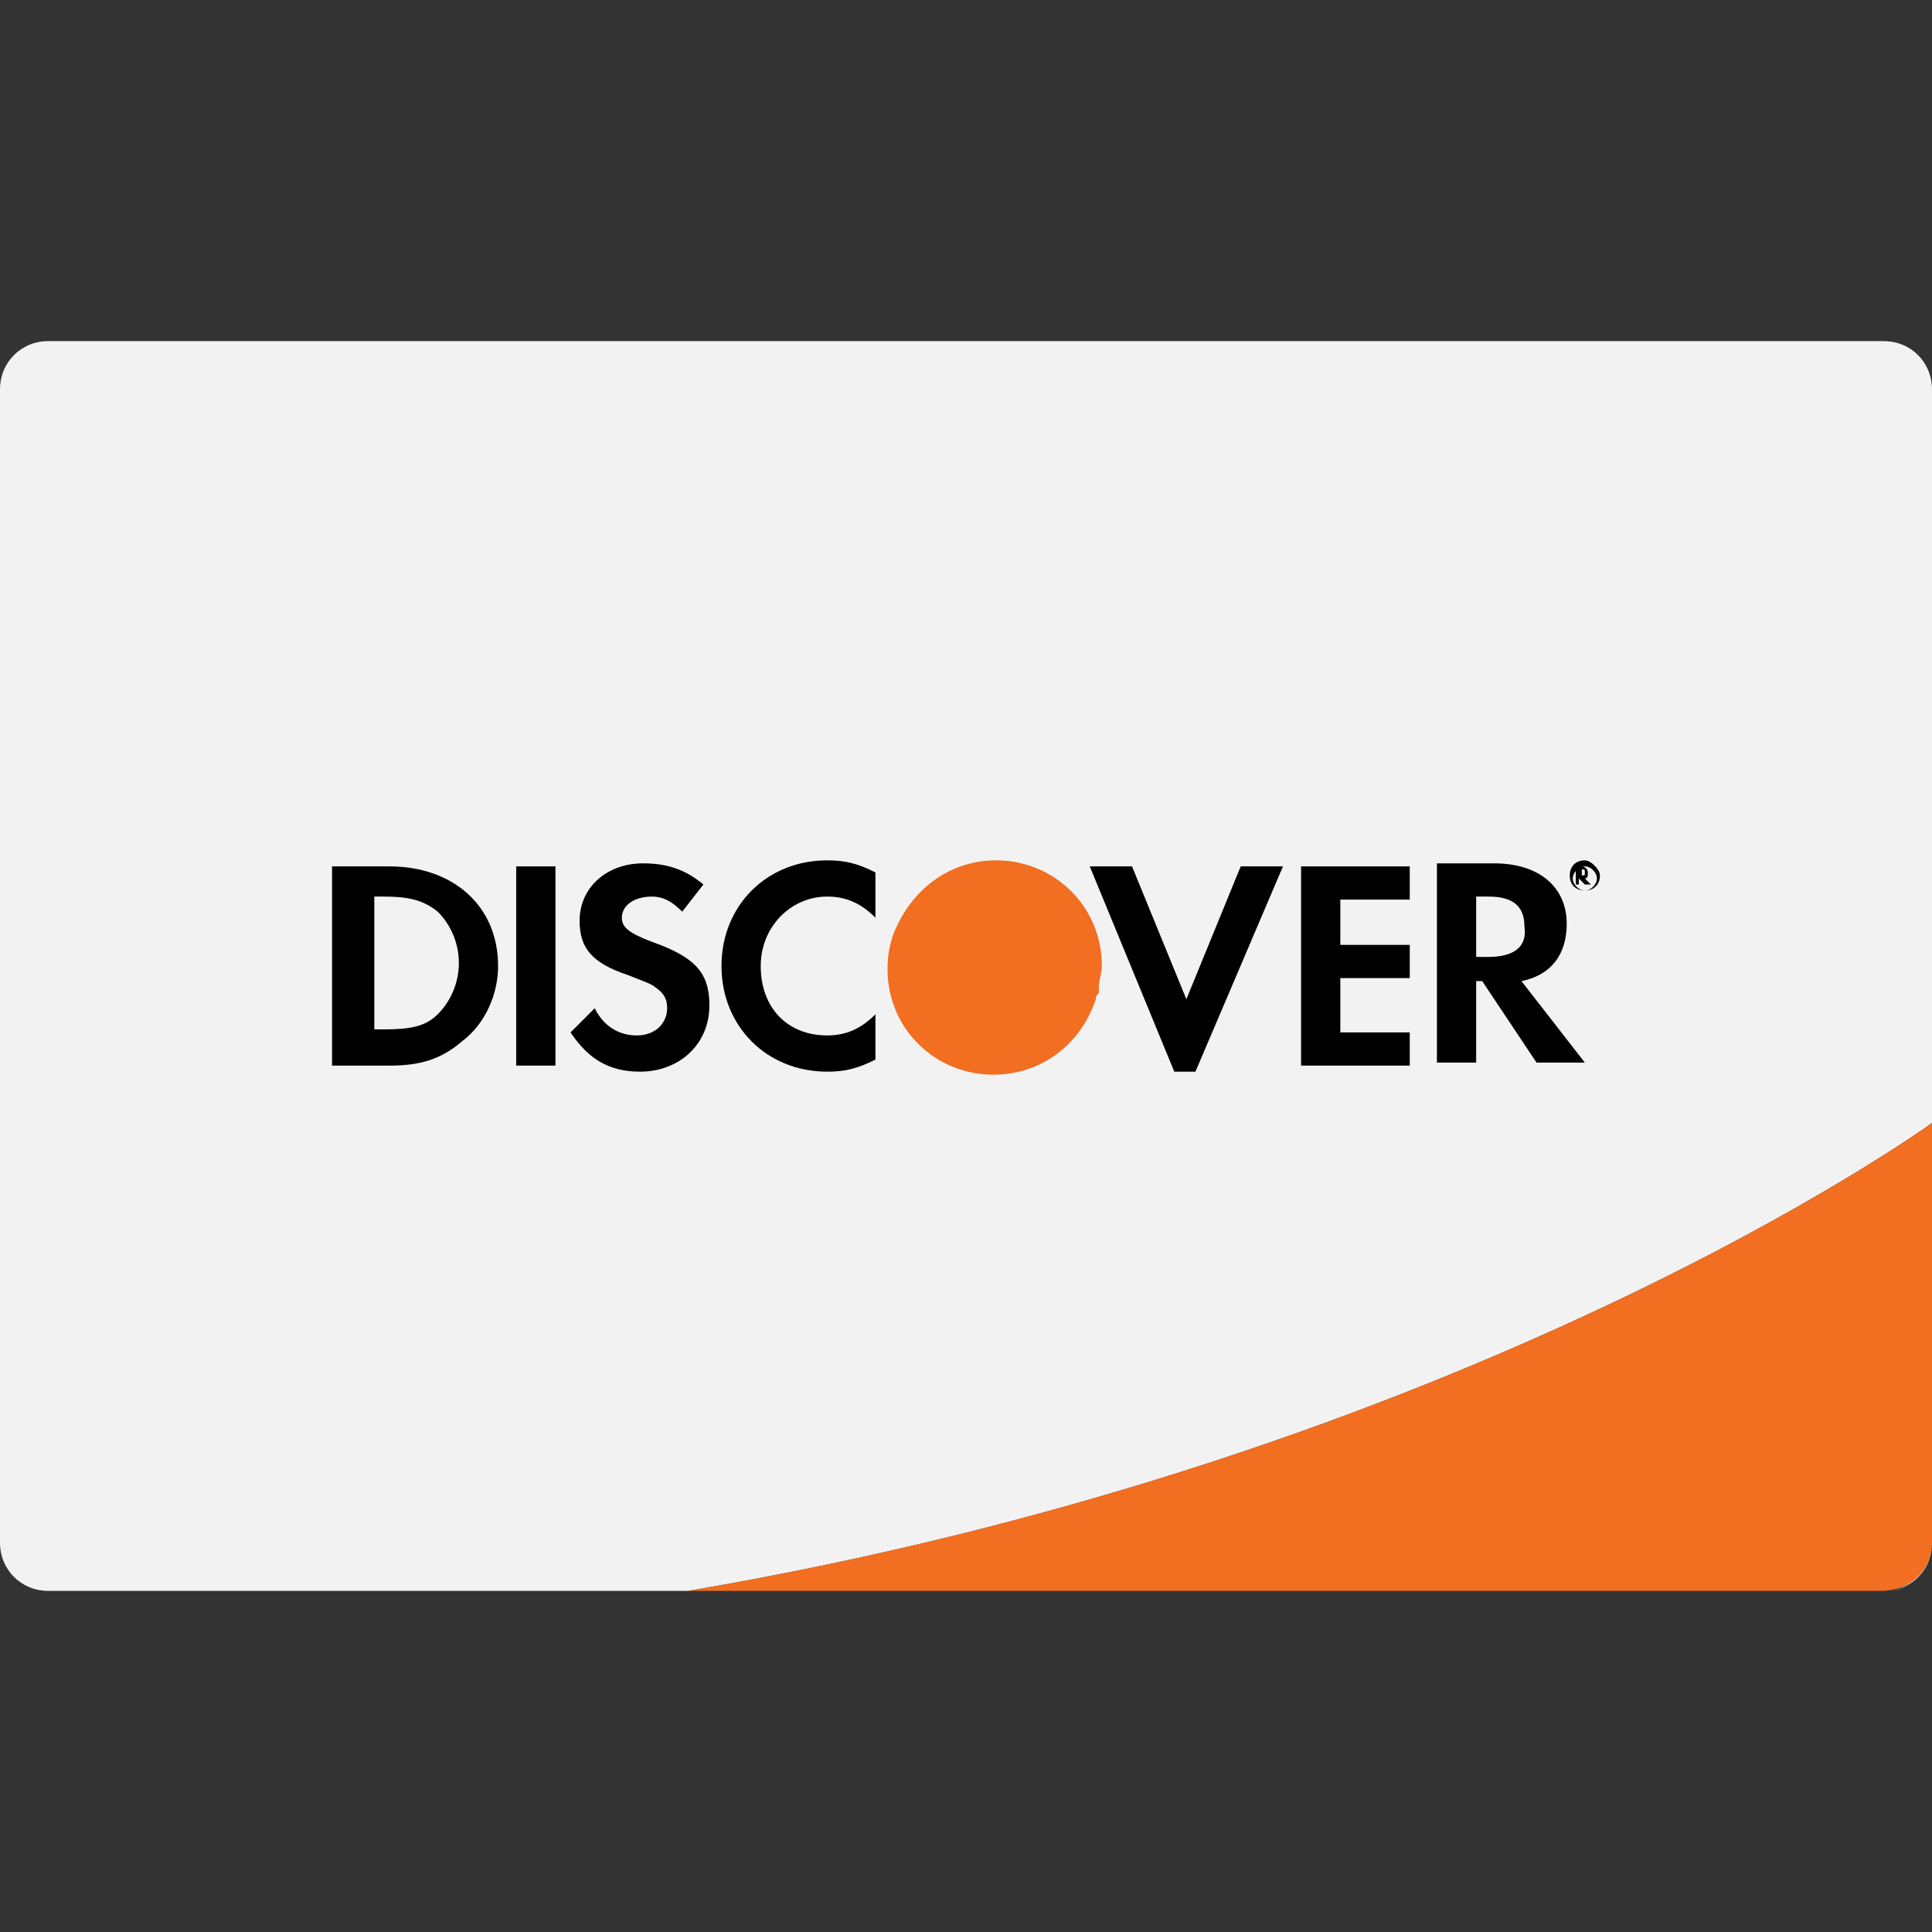
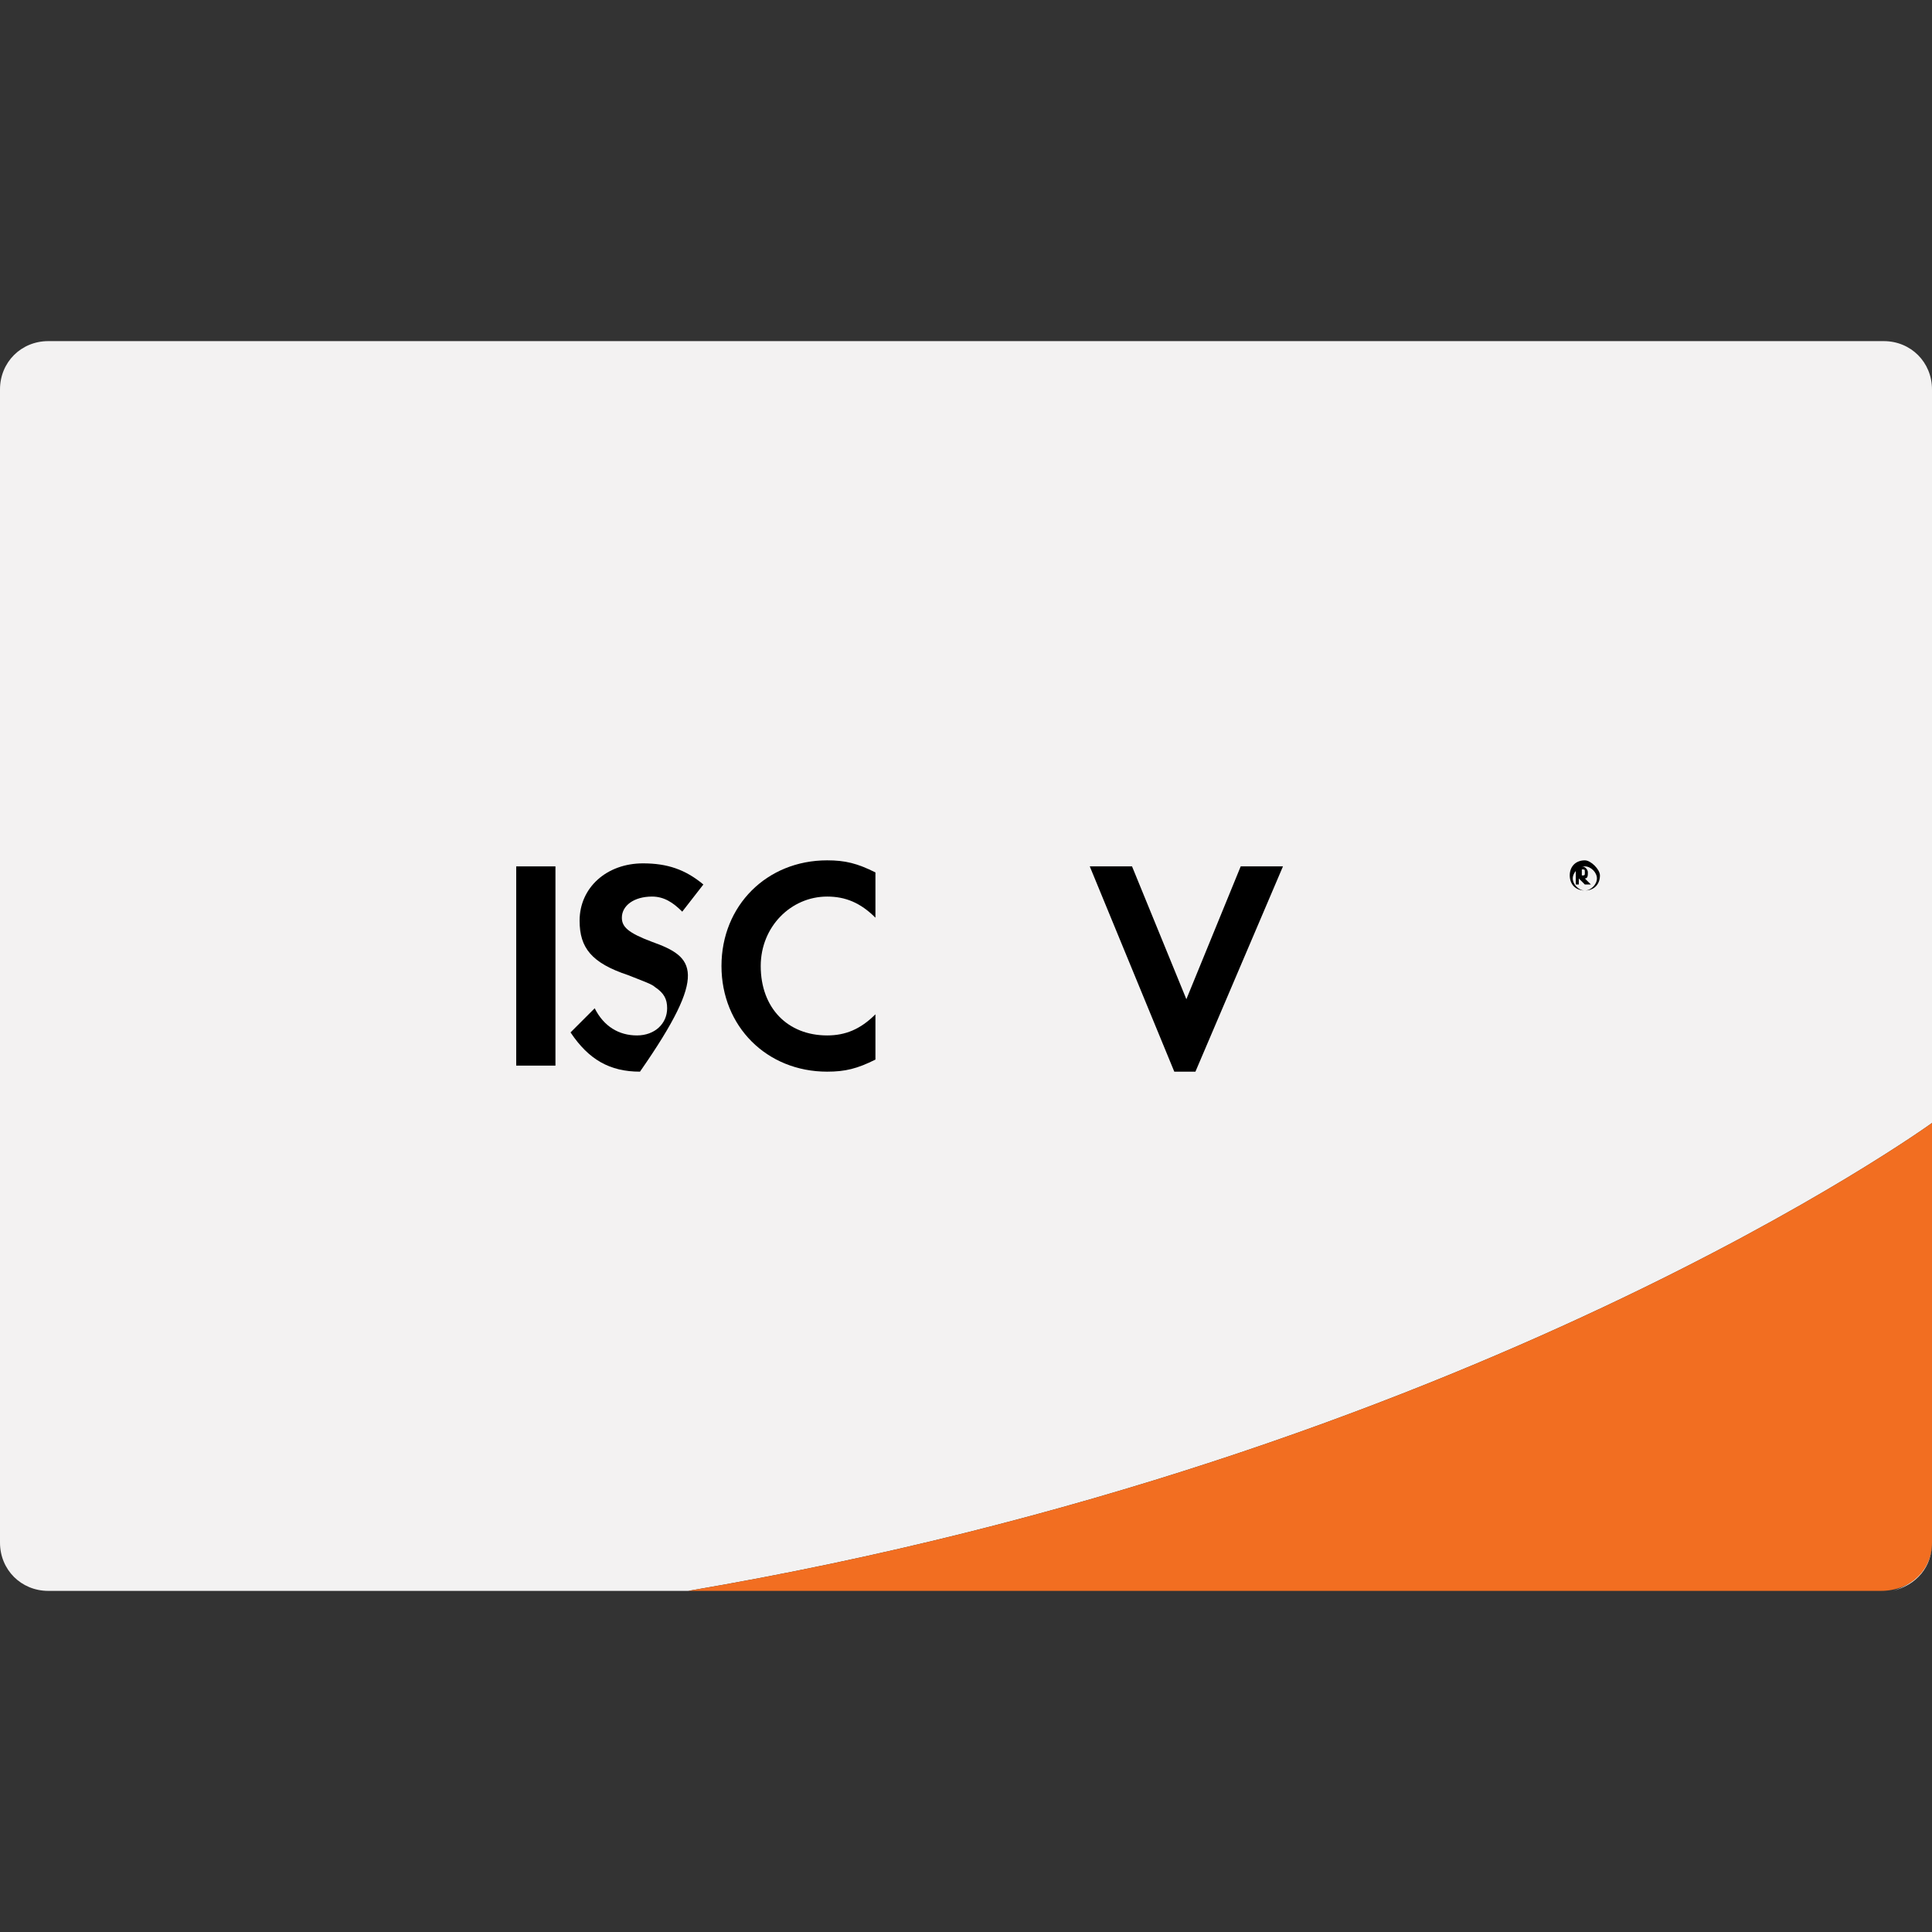
<svg xmlns="http://www.w3.org/2000/svg" id="1631311246" x="0px" y="0px" viewBox="0 0 64 64" style="enable-background:new 0 0 64 64;" xml:space="preserve" class="svg u_1631311246" data-icon-custom="true" data-icon-name="discover.svg" width="64" height="64">
  <rect x="0" y="0" width="64" height="64" fill="#333333" stroke="none" />
  <style type="text/css">.st0-1543807865{fill:#F3F2F2;}	.st1-1543807865{fill:#F26E21;}</style>
  <g>
-     <path class="st0-1543807865" d="M22.9,52.7l39.5,0c0.1,0,0.2,0,0.3,0c-0.1,0-0.2,0-0.3,0H22.9z" fill="#F3F2F2" />
    <path class="st0-1543807865" d="M62.7,52.7c0.8-0.2,1.3-0.8,1.3-1.6V37.2l0,13.9C64,51.9,63.4,52.5,62.7,52.7z" fill="#F3F2F2" />
    <path class="st0-1543807865" d="M62.4,11.3H1.6C0.7,11.3,0,12,0,12.9v38.2c0,0.9,0.7,1.6,1.6,1.6h21.2C48.7,48.3,64,37.2,64,37.2V12.9  C64,12,63.3,11.3,62.4,11.3z" fill="#F3F2F2" />
  </g>
  <path class="st1-1543807865" d="M62.3,52.7l-39.5,0C48.7,48.3,64,37.2,64,37.2l0,13.9C64,52,63.3,52.7,62.3,52.7z" fill="#F26E21" />
  <g>
    <g>
      <g>
-         <polygon points="46.7,29.8 46.7,28.7 43.1,28.7 43.1,35.3 46.7,35.3 46.7,34.2 44.4,34.2 44.4,32.4 46.7,32.4 46.7,31.3     44.4,31.3 44.4,29.8    " />
-       </g>
+         </g>
    </g>
    <g>
      <g>
-         <path d="M50.4,32.5c1-0.2,1.5-0.9,1.5-1.9c0-1.2-0.9-2-2.4-2h-1.9v6.6h1.3v-2.7h0.2l1.8,2.7h1.6L50.4,32.5z M49.3,31.7h-0.4l0-2    h0.4c0.8,0,1.2,0.3,1.2,1C50.6,31.4,50.1,31.7,49.3,31.7z" />
-       </g>
+         </g>
    </g>
    <g>
      <g>
        <path d="M52.5,28.5c-0.3,0-0.5,0.2-0.5,0.5c0,0.3,0.2,0.5,0.5,0.5c0.3,0,0.5-0.2,0.5-0.5C53,28.8,52.7,28.5,52.5,28.5z     M52.5,29.5c-0.2,0-0.4-0.2-0.4-0.4c0-0.2,0.2-0.4,0.4-0.4s0.4,0.2,0.4,0.4S52.7,29.5,52.5,29.5z" />
      </g>
    </g>
    <g>
      <g>
        <path d="M52.5,29.1c0.1,0,0.1-0.1,0.1-0.2c0-0.1-0.1-0.2-0.2-0.2h-0.2v0.6h0.1v-0.2l0.2,0.2h0.2L52.5,29.1z M52.4,29L52.4,29    l0-0.2h0c0.1,0,0.1,0,0.1,0.1C52.5,29,52.5,29,52.4,29z" />
      </g>
    </g>
    <g>
      <g>
        <rect x="17.1" y="28.7" width="1.3" height="6.6" />
      </g>
    </g>
    <g>
      <g>
-         <path d="M21.6,31.2c-0.8-0.3-1-0.5-1-0.8c0-0.4,0.4-0.7,1-0.7c0.4,0,0.7,0.2,1,0.5l0.7-0.9c-0.6-0.5-1.2-0.7-2-0.7    c-1.2,0-2.1,0.8-2.1,1.9c0,0.9,0.4,1.4,1.6,1.8c0.5,0.2,0.8,0.3,0.9,0.4c0.3,0.2,0.4,0.4,0.4,0.7c0,0.5-0.4,0.9-1,0.9    c-0.6,0-1.1-0.3-1.4-0.9l-0.8,0.8c0.6,0.9,1.3,1.3,2.3,1.3c1.3,0,2.3-0.9,2.3-2.2C23.5,32.2,23,31.7,21.6,31.2z" />
+         <path d="M21.6,31.2c-0.8-0.3-1-0.5-1-0.8c0-0.4,0.4-0.7,1-0.7c0.4,0,0.7,0.2,1,0.5l0.7-0.9c-0.6-0.5-1.2-0.7-2-0.7    c-1.2,0-2.1,0.8-2.1,1.9c0,0.9,0.4,1.4,1.6,1.8c0.5,0.2,0.8,0.3,0.9,0.4c0.3,0.2,0.4,0.4,0.4,0.7c0,0.5-0.4,0.9-1,0.9    c-0.6,0-1.1-0.3-1.4-0.9l-0.8,0.8c0.6,0.9,1.3,1.3,2.3,1.3C23.5,32.2,23,31.7,21.6,31.2z" />
      </g>
    </g>
    <g>
      <g>
-         <path d="M12.9,28.7H11v6.6h1.9c1,0,1.7-0.2,2.4-0.8c0.8-0.6,1.2-1.6,1.2-2.5C16.5,30,15,28.7,12.9,28.7z M14.5,33.6    c-0.4,0.4-0.9,0.5-1.8,0.5h-0.3v-4.4h0.3c0.8,0,1.3,0.1,1.8,0.5c0.4,0.4,0.7,1,0.7,1.7C15.2,32.6,14.9,33.2,14.5,33.6z" />
-       </g>
+         </g>
    </g>
    <g>
      <g>
        <polygon points="41.1,28.7 39.3,33.1 37.5,28.7 36.1,28.7 38.9,35.5 39.6,35.5 42.5,28.7    " />
      </g>
    </g>
    <g>
      <g>
-         <path class="st1-1543807865" d="M33,28.5c-1.5,0-2.7,0.9-3.3,2.2c-0.2,0.4-0.3,0.9-0.3,1.4c0,2,1.6,3.5,3.5,3.5c1.6,0,2.9-1,3.4-2.5    c0-0.1,0-0.1,0.1-0.2c0-0.1,0-0.1,0-0.2c0-0.2,0.1-0.5,0.1-0.7C36.5,30,34.9,28.5,33,28.5z" fill="#F26E21" />
-       </g>
+         </g>
    </g>
    <g>
      <g>
        <path d="M27.4,29.7c0.6,0,1.1,0.2,1.6,0.7v-1.5c-0.6-0.3-1-0.4-1.6-0.4c-2,0-3.5,1.5-3.5,3.5c0,2,1.5,3.5,3.5,3.5    c0.6,0,1-0.1,1.6-0.4v-1.5c-0.5,0.5-1,0.7-1.6,0.7c-1.3,0-2.2-0.9-2.2-2.3C25.2,30.7,26.2,29.7,27.4,29.7z" />
      </g>
    </g>
  </g>
</svg>